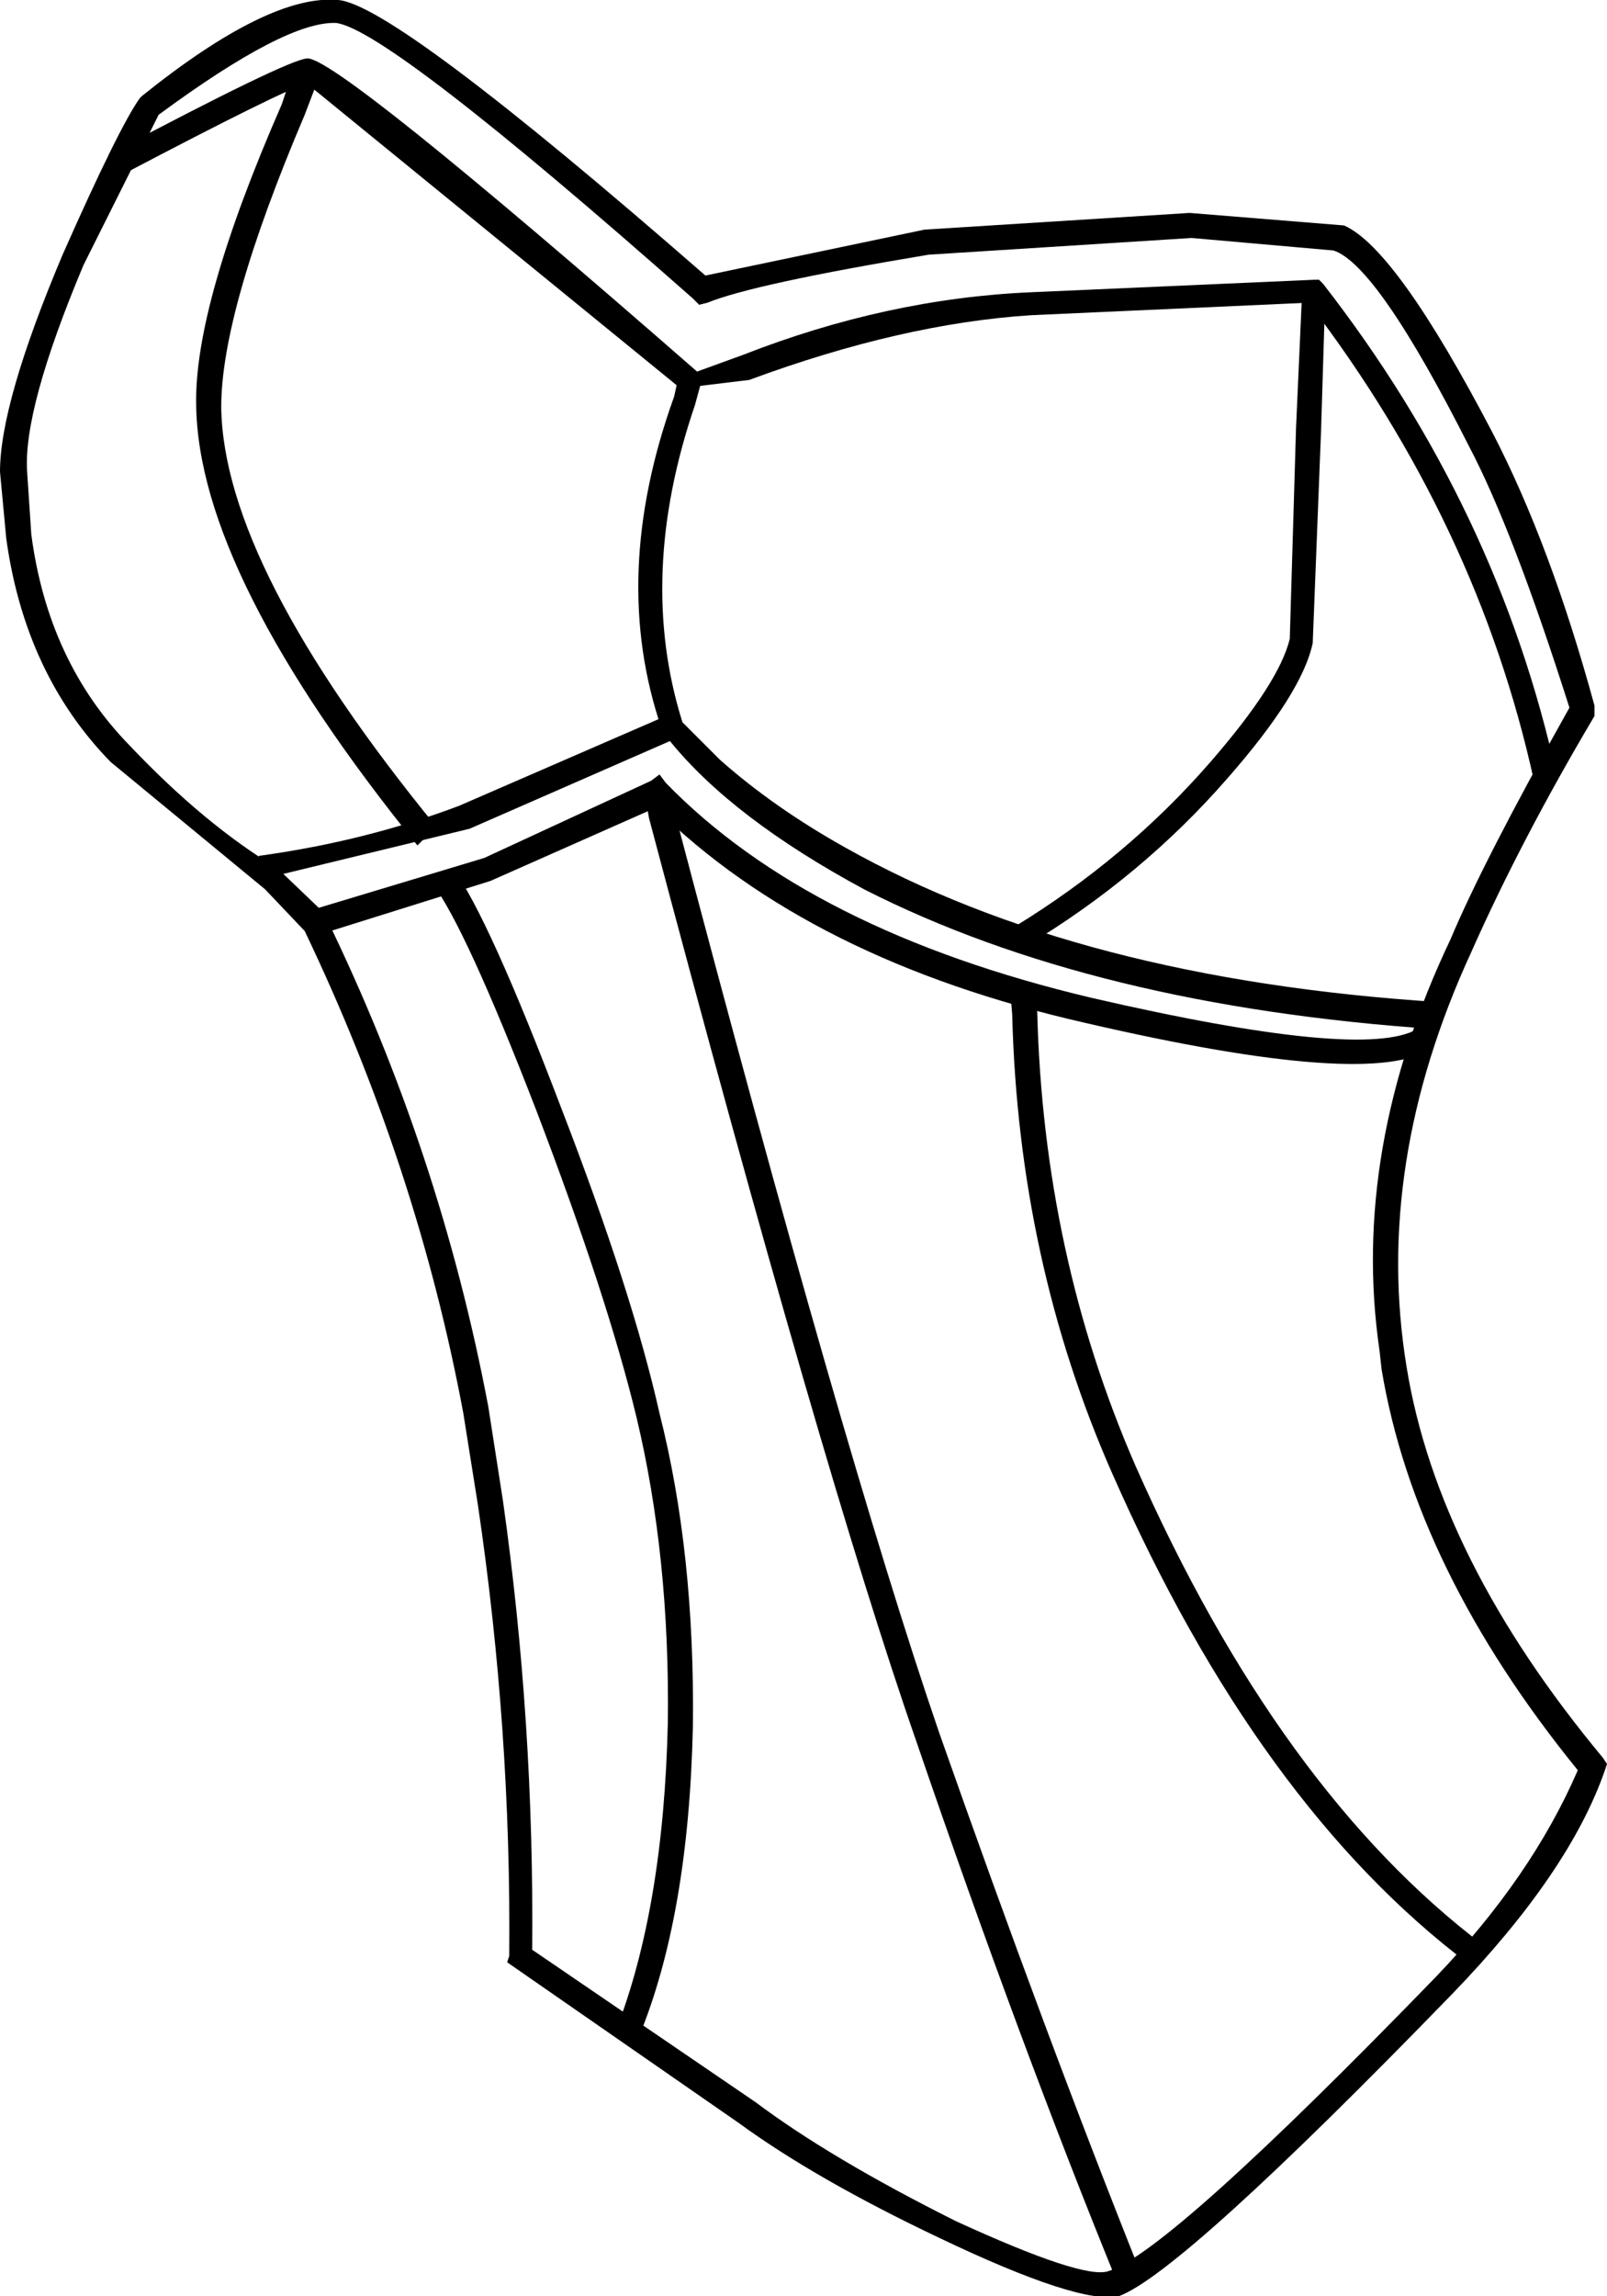
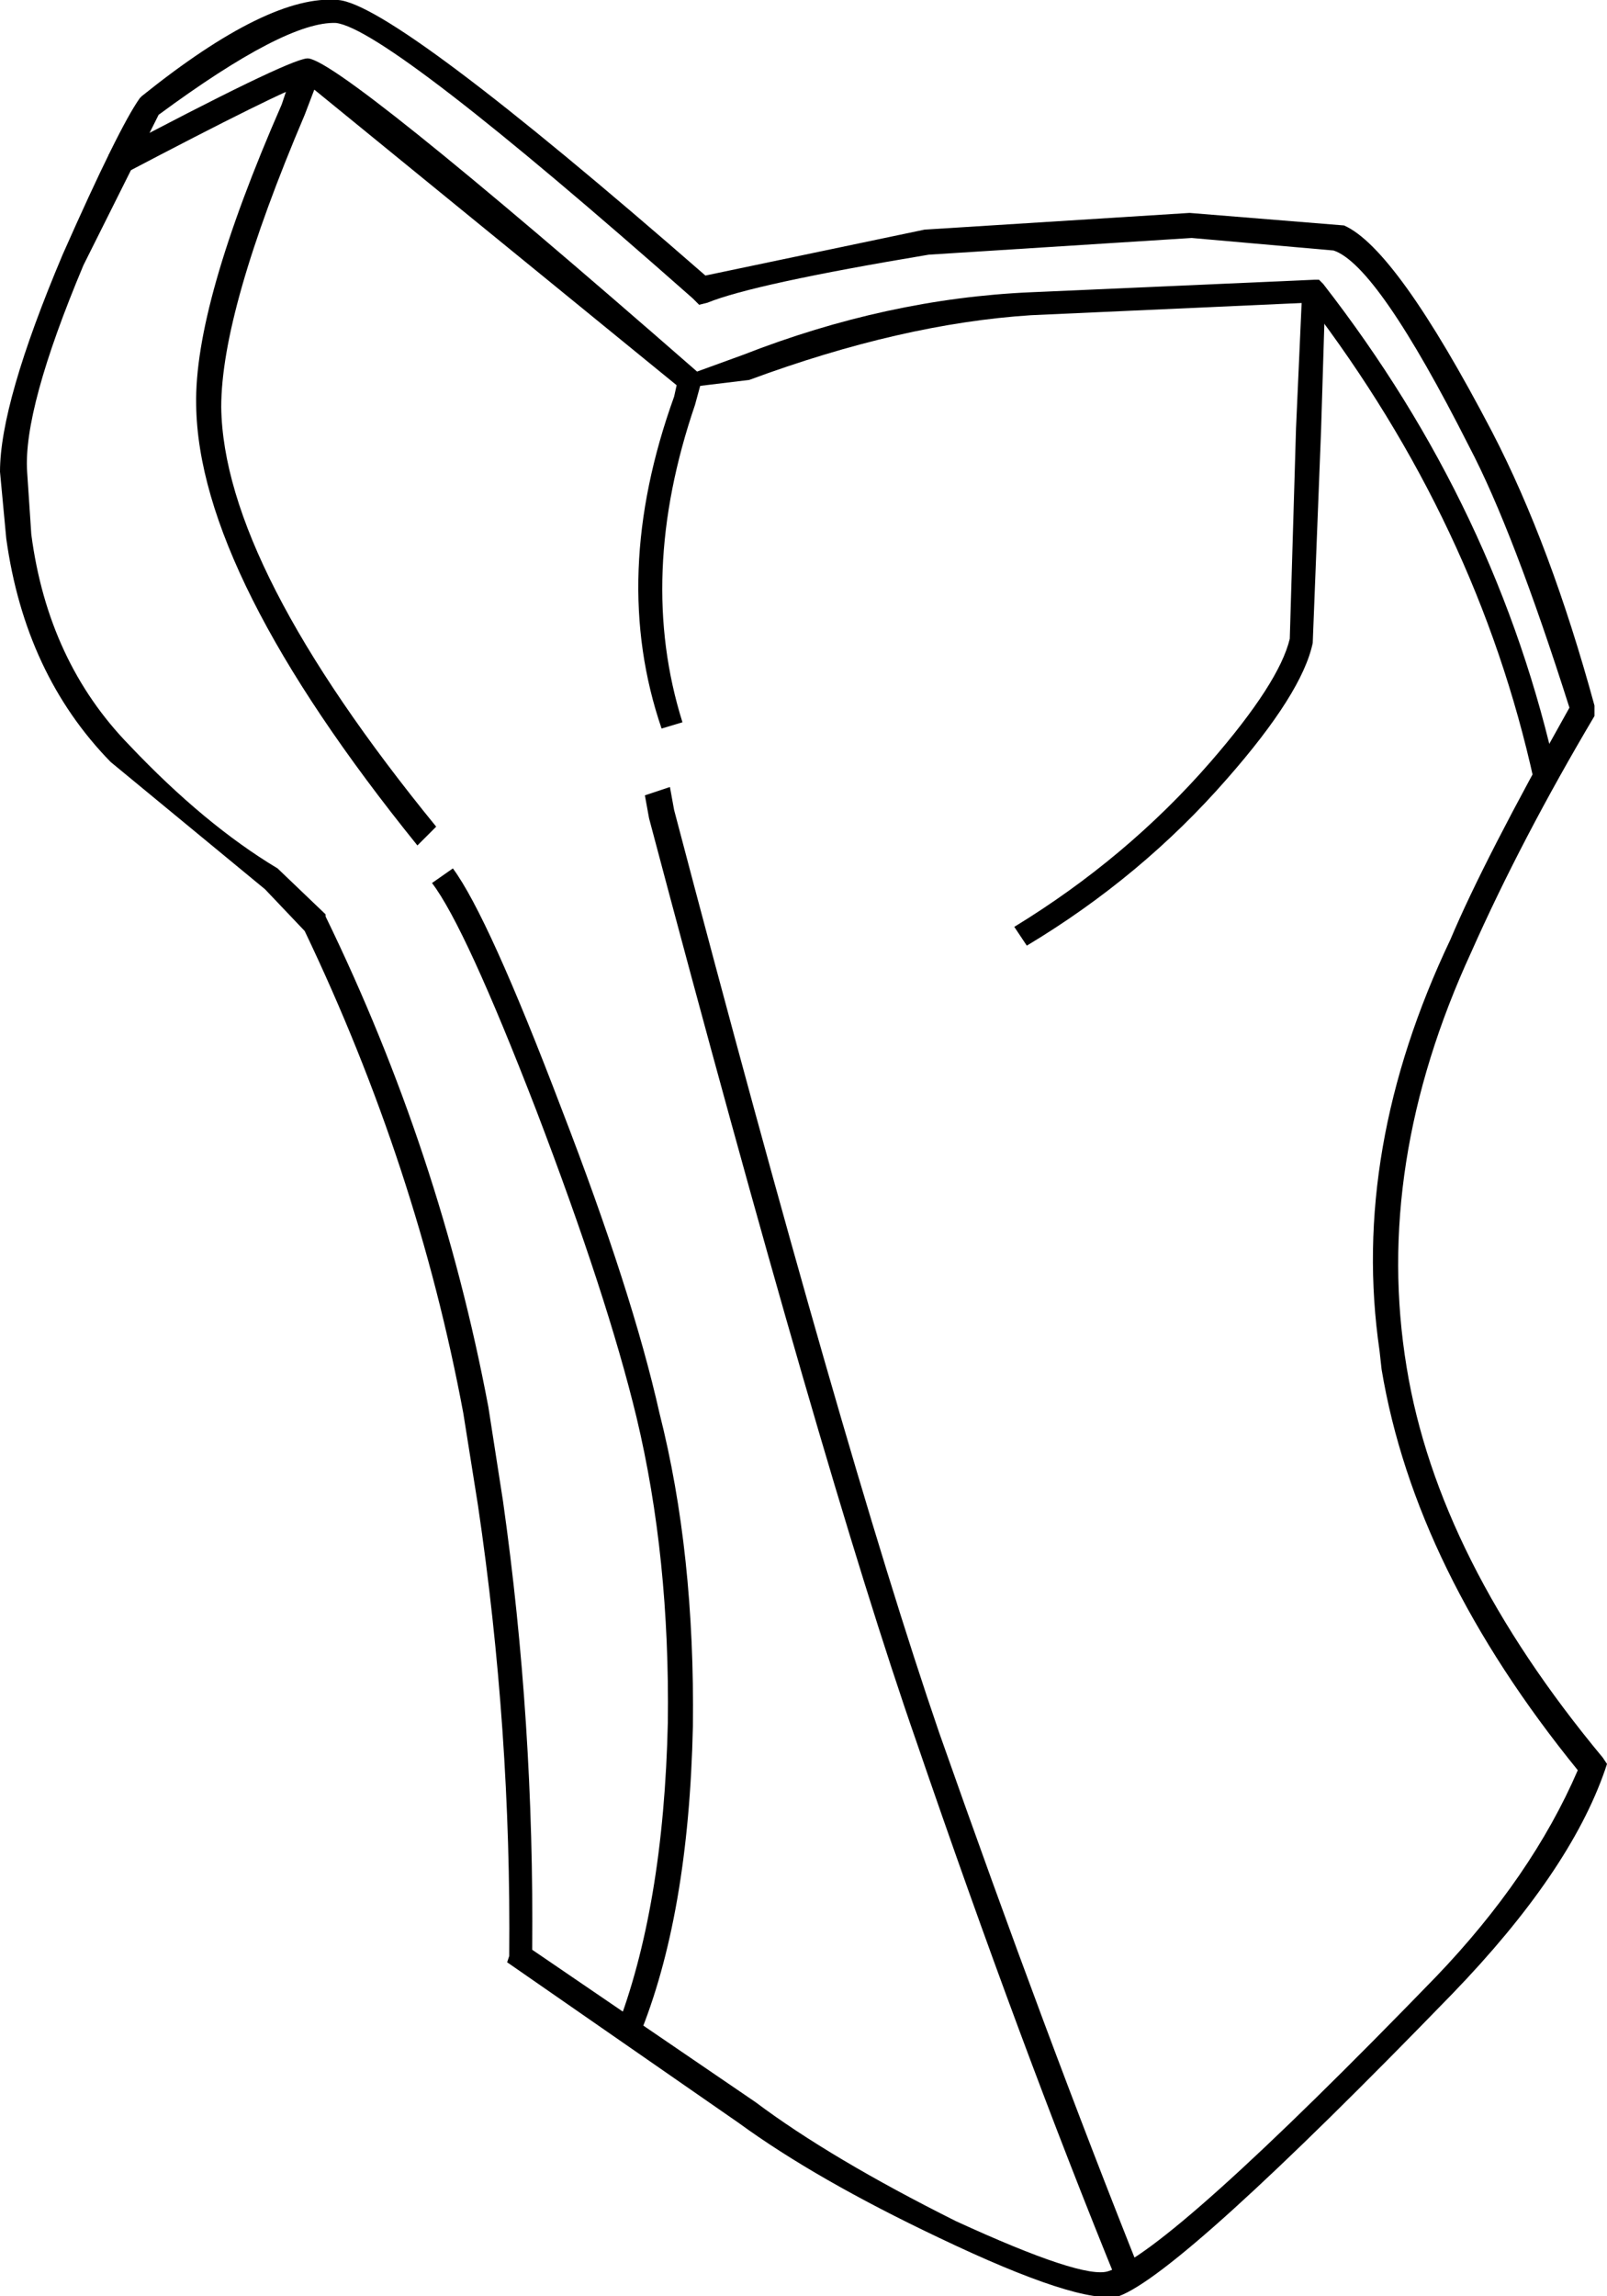
<svg xmlns="http://www.w3.org/2000/svg" height="55.0px" width="38.5px">
  <g transform="matrix(1.0, 0.0, 0.0, 1.0, -7.5, -2.05)">
    <path d="M36.0 7.15 L39.7 7.45 Q40.95 8.0 43.25 12.4 44.65 15.1 45.7 18.95 L45.7 19.1 45.7 19.2 Q43.95 22.15 42.75 24.85 40.4 29.95 41.2 34.8 41.95 39.4 45.9 44.15 L46.0 44.3 45.95 44.45 Q45.1 46.9 42.3 49.8 35.8 56.5 34.3 57.05 33.35 57.25 30.0 55.65 27.05 54.25 25.2 52.9 L19.65 49.05 19.7 48.9 Q19.75 43.5 18.95 38.1 L18.6 35.9 Q17.5 30.0 14.8 24.35 L13.85 23.35 10.15 20.3 Q8.1 18.2 7.65 14.95 L7.5 13.35 Q7.5 11.7 9.0 8.15 10.35 5.1 10.85 4.4 L10.9 4.35 Q13.95 1.9 15.6 2.05 16.95 2.15 24.4 8.65 L29.65 7.55 36.0 7.15 M39.45 8.05 L36.05 7.75 29.75 8.15 Q25.55 8.85 24.45 9.3 L24.25 9.35 24.1 9.2 Q16.8 2.75 15.55 2.6 14.35 2.55 11.3 4.8 L9.5 8.4 Q8.05 11.85 8.15 13.35 L8.25 14.85 Q8.65 17.9 10.6 19.9 12.4 21.8 14.15 22.85 L15.3 23.95 15.3 24.0 Q18.05 29.65 19.2 35.75 L19.55 38.0 Q20.3 43.3 20.25 48.75 L25.6 52.4 Q27.4 53.75 30.4 55.25 33.45 56.65 34.05 56.45 35.5 56.0 41.9 49.4 44.2 47.0 45.3 44.45 41.4 39.65 40.6 34.85 L40.55 34.4 Q39.85 29.6 42.25 24.55 43.05 22.65 45.1 19.0 43.75 14.75 42.7 12.75 40.5 8.4 39.45 8.05" fill="#000000" fill-rule="evenodd" stroke="none" />
    <path d="M32.2 9.05 L39.0 8.75 39.1 8.75 39.2 8.85 Q43.4 14.25 44.8 20.65 L44.25 20.75 Q42.9 14.6 38.85 9.3 L32.2 9.6 Q29.1 9.8 25.45 11.15 L23.8 11.35 14.85 4.05 Q14.3 4.2 10.4 6.25 L10.1 5.75 Q14.35 3.5 14.85 3.45 15.5 3.35 24.2 10.95 L25.3 10.55 Q28.75 9.2 32.2 9.05" fill="#000000" fill-rule="evenodd" stroke="none" />
-     <path d="M41.95 26.05 L41.9 26.7 Q33.7 26.15 28.2 23.35 25.05 21.65 23.55 19.8 L18.75 21.9 13.8 23.1 13.7 22.55 Q16.25 22.2 18.5 21.35 L23.45 19.2 23.7 19.05 23.8 19.3 24.75 20.25 Q26.05 21.4 27.75 22.35 33.35 25.5 41.95 26.05" fill="#000000" fill-rule="evenodd" stroke="none" />
-     <path d="M33.65 25.95 Q40.15 27.45 41.45 26.7 L41.8 27.15 Q40.4 28.15 33.5 26.55 26.9 25.05 23.2 21.4 L19.25 23.15 15.1 24.45 14.95 23.85 19.1 22.6 23.1 20.75 23.3 20.6 23.45 20.8 Q26.9 24.35 33.65 25.95" fill="#000000" fill-rule="evenodd" stroke="none" />
    <path d="M17.85 23.2 L18.35 22.85 Q19.2 24.0 20.95 28.6 22.65 33.0 23.3 35.9 24.15 39.25 24.1 43.4 24.0 47.95 22.8 50.85 L22.25 50.7 Q23.4 47.75 23.5 43.3 23.55 39.35 22.75 36.0 22.05 33.1 20.35 28.65 18.65 24.25 17.85 23.2" fill="#000000" fill-rule="evenodd" stroke="none" />
    <path d="M22.95 21.1 L23.55 20.9 23.65 21.45 Q27.7 36.85 30.0 43.55 32.55 50.8 34.85 56.55 L34.3 56.8 Q31.95 51.05 29.45 43.75 27.2 37.3 23.05 21.65 L22.95 21.1" fill="#000000" fill-rule="evenodd" stroke="none" />
-     <path d="M31.7 25.75 L32.3 25.65 32.35 26.3 Q32.5 32.1 34.7 37.15 38.15 44.95 43.05 48.65 L42.7 49.1 Q37.65 45.3 34.15 37.35 31.9 32.25 31.75 26.35 L31.7 25.75" fill="#000000" fill-rule="evenodd" stroke="none" />
    <path d="M38.55 12.3 L38.7 8.95 39.25 9.1 39.15 12.35 38.95 17.45 Q38.7 18.65 36.9 20.7 34.85 23.05 32.1 24.7 L31.8 24.25 Q34.5 22.6 36.5 20.3 38.15 18.4 38.4 17.35 L38.55 12.3" fill="#000000" fill-rule="evenodd" stroke="none" />
    <path d="M23.65 11.55 L23.75 11.1 24.3 11.2 24.15 11.75 Q22.75 15.85 23.85 19.35 L23.35 19.5 Q22.1 15.85 23.65 11.55" fill="#000000" fill-rule="evenodd" stroke="none" />
    <path d="M14.25 4.55 L14.55 3.65 15.2 3.75 14.8 4.8 Q12.8 9.5 12.8 11.8 12.85 15.6 17.95 21.85 L17.5 22.3 Q12.25 15.8 12.2 11.75 12.15 9.35 14.25 4.55" fill="#000000" fill-rule="evenodd" stroke="none" />
  </g>
</svg>